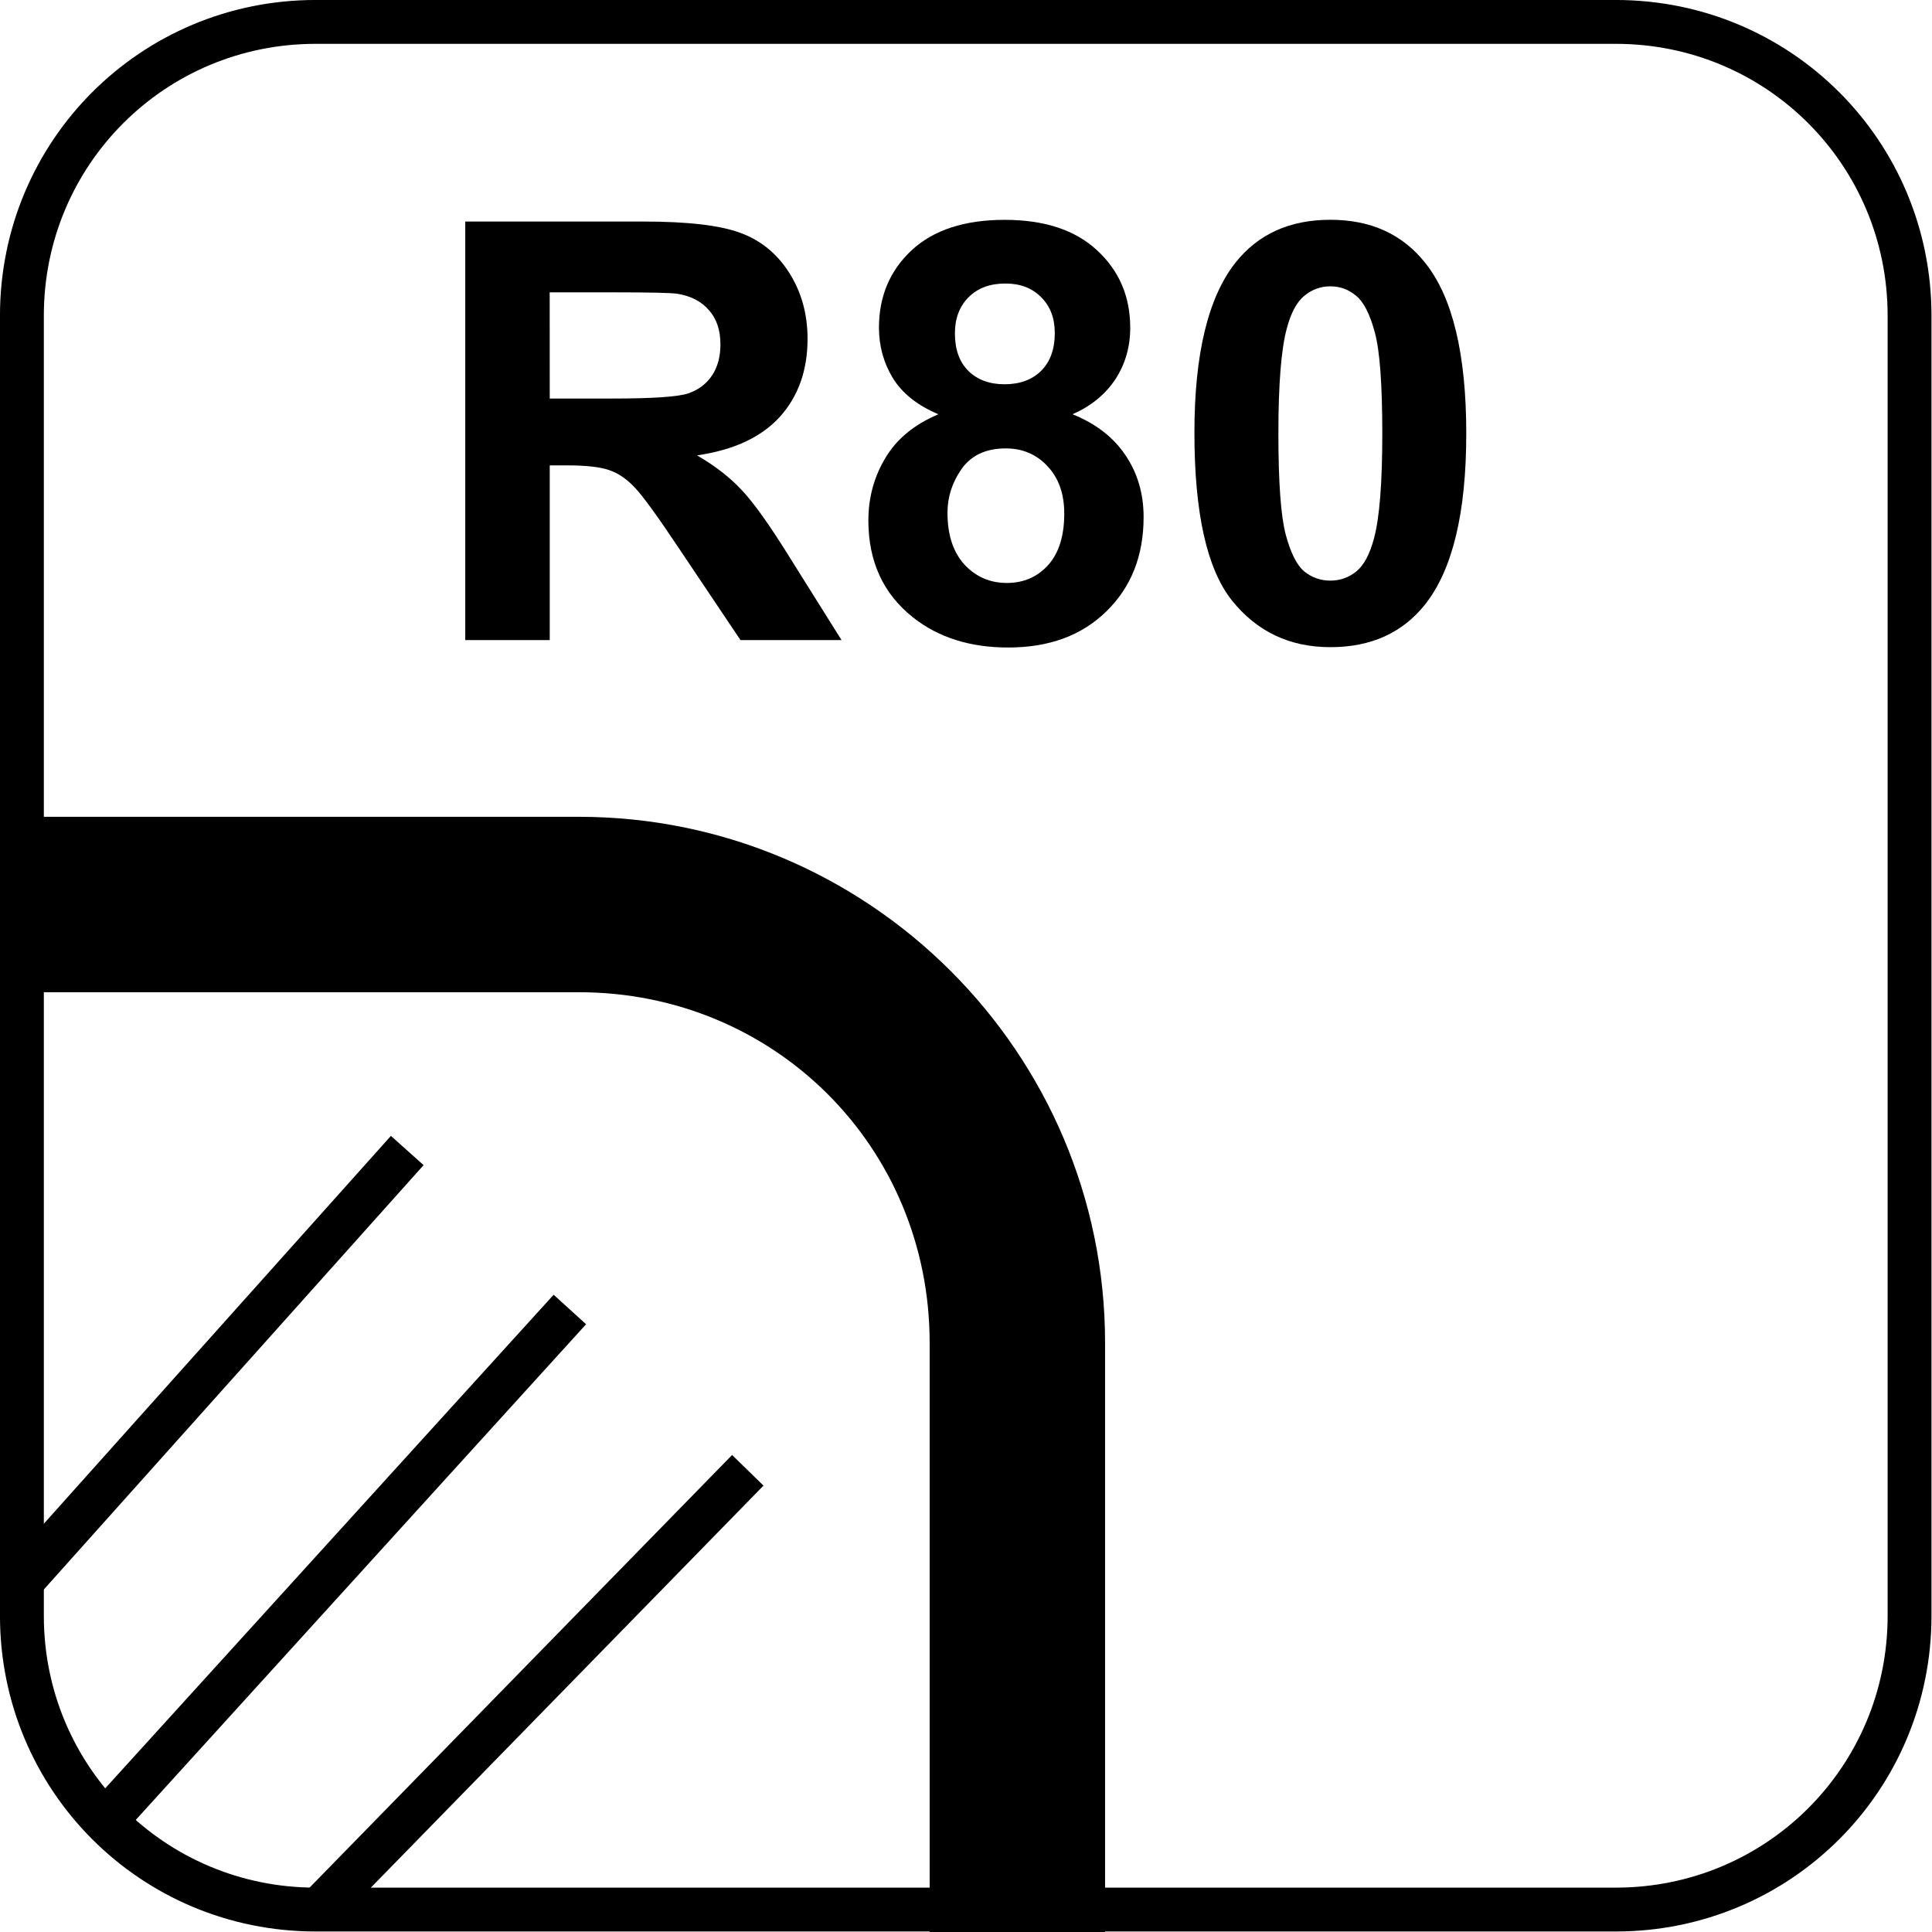
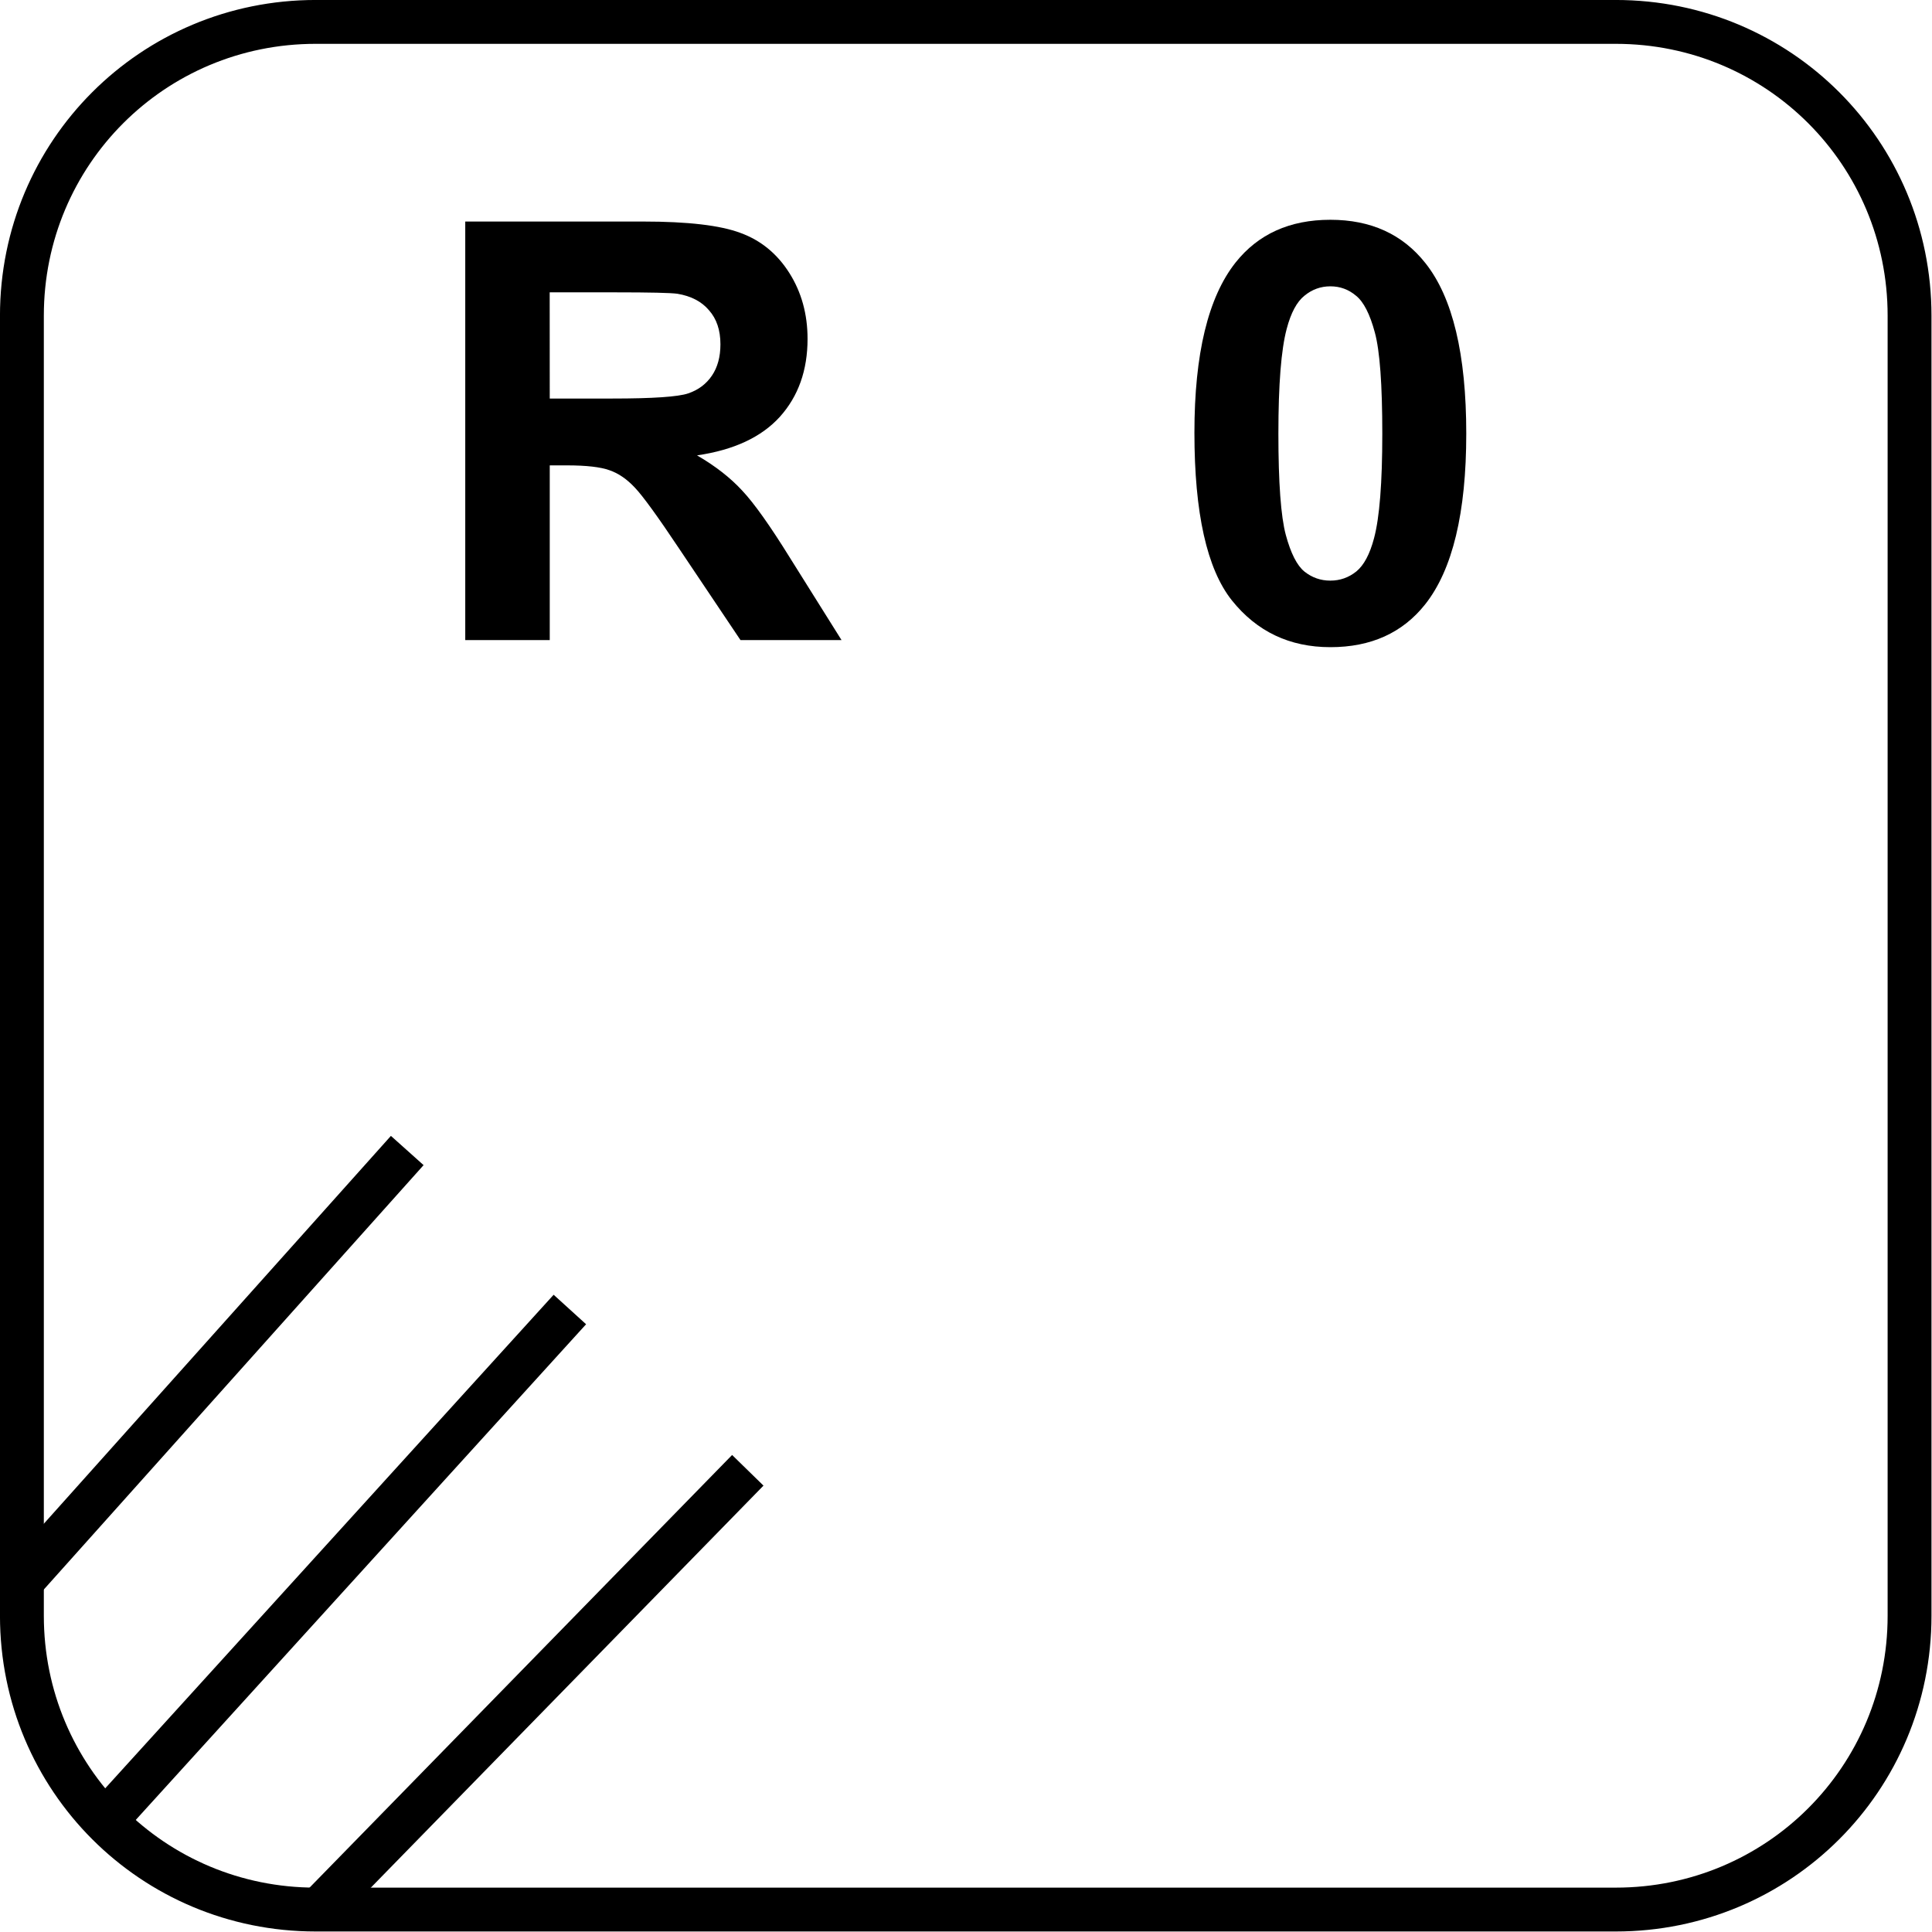
<svg xmlns="http://www.w3.org/2000/svg" xmlns:ns1="http://sodipodi.sourceforge.net/DTD/sodipodi-0.dtd" xmlns:ns2="http://www.inkscape.org/namespaces/inkscape" version="1.1" id="svg824" xml:space="preserve" width="44.043" height="44.043" viewBox="0 0 44.043 44.043" ns1:docname="r80a.svg" ns2:version="1.1.1 (3bf5ae0d25, 2021-09-20)">
  <defs id="defs828">
    <clipPath clipPathUnits="userSpaceOnUse" id="clipPath5523">
      <rect style="fill:#000000;stroke:#ffffff;stroke-width:0.075;stroke-linejoin:round" id="rect5525" width="33.709" height="33.626" x="0.33" y="0.083" />
    </clipPath>
  </defs>
  <ns1:namedview id="namedview826" pagecolor="#ffffff" bordercolor="#666666" borderopacity="1.0" ns2:pageshadow="2" ns2:pageopacity="0.0" ns2:pagecheckerboard="0" showgrid="false" ns2:zoom="12.837918" ns2:cx="1.3242023" ns2:cy="24.731425" ns2:window-width="2560" ns2:window-height="1009" ns2:window-x="1912" ns2:window-y="-8" ns2:window-maximized="1" ns2:current-layer="g832" />
  <g id="g830" ns2:groupmode="layer" ns2:label="rysunek-2" transform="matrix(1.333,0,0,1.333,-0.479,-0.479)">
    <g id="g832" clip-path="url(#clipPath5523)">
      <g id="g834">
        <path d="m 5.758,0.734 h 22.234 c 2.785,0 5.024,2.239 5.024,5.024 v 22.234 c 0,2.785 -2.239,5.024 -5.024,5.024 H 5.758 c -2.785,0 -5.024,-2.239 -5.024,-5.024 V 5.758 c 0,-2.785 2.239,-5.024 5.024,-5.024 z" style="fill:none;stroke:#000000;stroke-width:0.75;stroke-linecap:butt;stroke-linejoin:round;stroke-miterlimit:4;stroke-dasharray:none;stroke-opacity:1" id="path836" />
      </g>
-       <path d="m -8.496,14.328 c -4.957,0 -8.996,4.035 -8.996,8.996 v 18.75 c 0,4.961 4.039,9.004 8.996,9.004 h 18.754 c 4.961,0 9,-4.043 9,-9.004 v -18.75 c 0,-4.961 -4.039,-8.996 -9,-8.996 z m 0,3 h 18.754 c 3.347,0 6,2.645 6,5.996 v 18.75 c 0,3.352 -2.653,6.004 -6,6.004 H -8.496 c -3.348,0 -5.996,-2.652 -5.996,-6.004 v -18.75 c 0,-3.351 2.648,-5.996 5.996,-5.996 z" style="fill:#000000;fill-opacity:1;fill-rule:nonzero;stroke:none;stroke-width:1;stroke-miterlimit:4;stroke-dasharray:none" id="path838" />
      <g aria-label="R40" transform="translate(14.539,6.134)" id="text842" style="font-weight:bold;font-size:10px;font-family:Arial;-inkscape-font-specification:Arial-BoldMT;stroke-width:1.001;stroke-miterlimit:4;stroke-dasharray:none">
        <g aria-label="R80" id="text9482" style="font-size:10px;line-height:1.25;-inkscape-font-specification:'Arial Bold'">
          <path d="m -6.223,5.172 v -7.158 h 3.042 q 1.147,0 1.665,0.195 0.522,0.19 0.835,0.684 0.312,0.493 0.312,1.128 0,0.806 -0.474,1.333 -0.474,0.522 -1.416,0.659 0.469,0.273 0.771,0.601 0.308,0.327 0.825,1.162 L 0.212,5.172 H -1.516 L -2.561,3.614 Q -3.118,2.779 -3.323,2.564 -3.528,2.345 -3.757,2.267 -3.987,2.184 -4.485,2.184 h -0.293 v 2.988 z m 1.445,-4.131 h 1.069 q 1.04,0 1.299,-0.088 0.259,-0.088 0.405,-0.303 0.146,-0.215 0.146,-0.537 0,-0.361 -0.195,-0.581 -0.19,-0.225 -0.542,-0.283 -0.176,-0.024 -1.055,-0.024 h -1.128 z" id="path25550" />
-           <path d="M 1.868,1.31 Q 1.335,1.085 1.091,0.694 0.852,0.299 0.852,-0.17 q 0,-0.801 0.557,-1.323 0.562,-0.522 1.592,-0.522 1.021,0 1.582,0.522 0.566,0.522 0.566,1.323 0,0.498 -0.259,0.889 Q 4.631,1.104 4.162,1.31 4.758,1.549 5.066,2.008 q 0.312,0.459 0.312,1.06 0,0.991 -0.635,1.611 -0.63,0.62 -1.68,0.62 -0.977,0 -1.626,-0.513 Q 0.671,4.181 0.671,3.126 q 0,-0.581 0.288,-1.064 Q 1.247,1.573 1.868,1.31 Z m 0.283,-1.382 q 0,0.41 0.229,0.64 0.234,0.229 0.62,0.229 0.391,0 0.625,-0.229 0.234,-0.234 0.234,-0.645 0,-0.386 -0.234,-0.615 -0.229,-0.234 -0.61,-0.234 -0.396,0 -0.63,0.234 -0.234,0.234 -0.234,0.62 z M 2.024,2.994 q 0,0.566 0.288,0.884 0.293,0.317 0.728,0.317 0.425,0 0.703,-0.303 0.278,-0.308 0.278,-0.884 0,-0.503 -0.283,-0.806 -0.283,-0.308 -0.718,-0.308 -0.503,0 -0.752,0.347 -0.244,0.347 -0.244,0.752 z" id="path25552" />
          <path d="m 8.572,-2.016 q 1.04,0 1.626,0.742 0.698,0.879 0.698,2.915 0,2.031 -0.703,2.92 -0.581,0.732 -1.621,0.732 -1.045,0 -1.685,-0.801 -0.64,-0.806 -0.64,-2.866 0,-2.021 0.703,-2.91 0.581,-0.732 1.621,-0.732 z m 0,1.138 q -0.249,0 -0.444,0.161 -0.195,0.156 -0.303,0.566 -0.142,0.532 -0.142,1.792 0,1.26 0.127,1.733 0.127,0.469 0.317,0.625 0.195,0.156 0.444,0.156 0.249,0 0.444,-0.156 Q 9.211,3.839 9.319,3.429 9.46,2.901 9.46,1.642 q 0,-1.26 -0.127,-1.729 Q 9.206,-0.561 9.011,-0.717 8.821,-0.878 8.572,-0.878 Z" id="path25554" />
        </g>
      </g>
      <g id="g844">
        <path d="M 2.19,31.466 10.105,22.754" style="fill:none;stroke:#000000;stroke-width:0.75;stroke-linecap:butt;stroke-linejoin:miter;stroke-miterlimit:4;stroke-dasharray:none;stroke-opacity:1" id="path846" ns1:nodetypes="cc" />
      </g>
      <g id="g848">
        <path d="M 5.775,33.053 13.148,25.504" style="fill:none;stroke:#000000;stroke-width:0.75;stroke-linecap:butt;stroke-linejoin:miter;stroke-miterlimit:4;stroke-dasharray:none;stroke-opacity:1" id="path850" ns1:nodetypes="cc" />
      </g>
      <g id="g852">
        <path d="m 0.504,27.656 6.82,-7.621" style="fill:none;stroke:#000000;stroke-width:0.75;stroke-linecap:butt;stroke-linejoin:miter;stroke-miterlimit:4;stroke-dasharray:none;stroke-opacity:1" id="path854" />
      </g>
    </g>
  </g>
</svg>